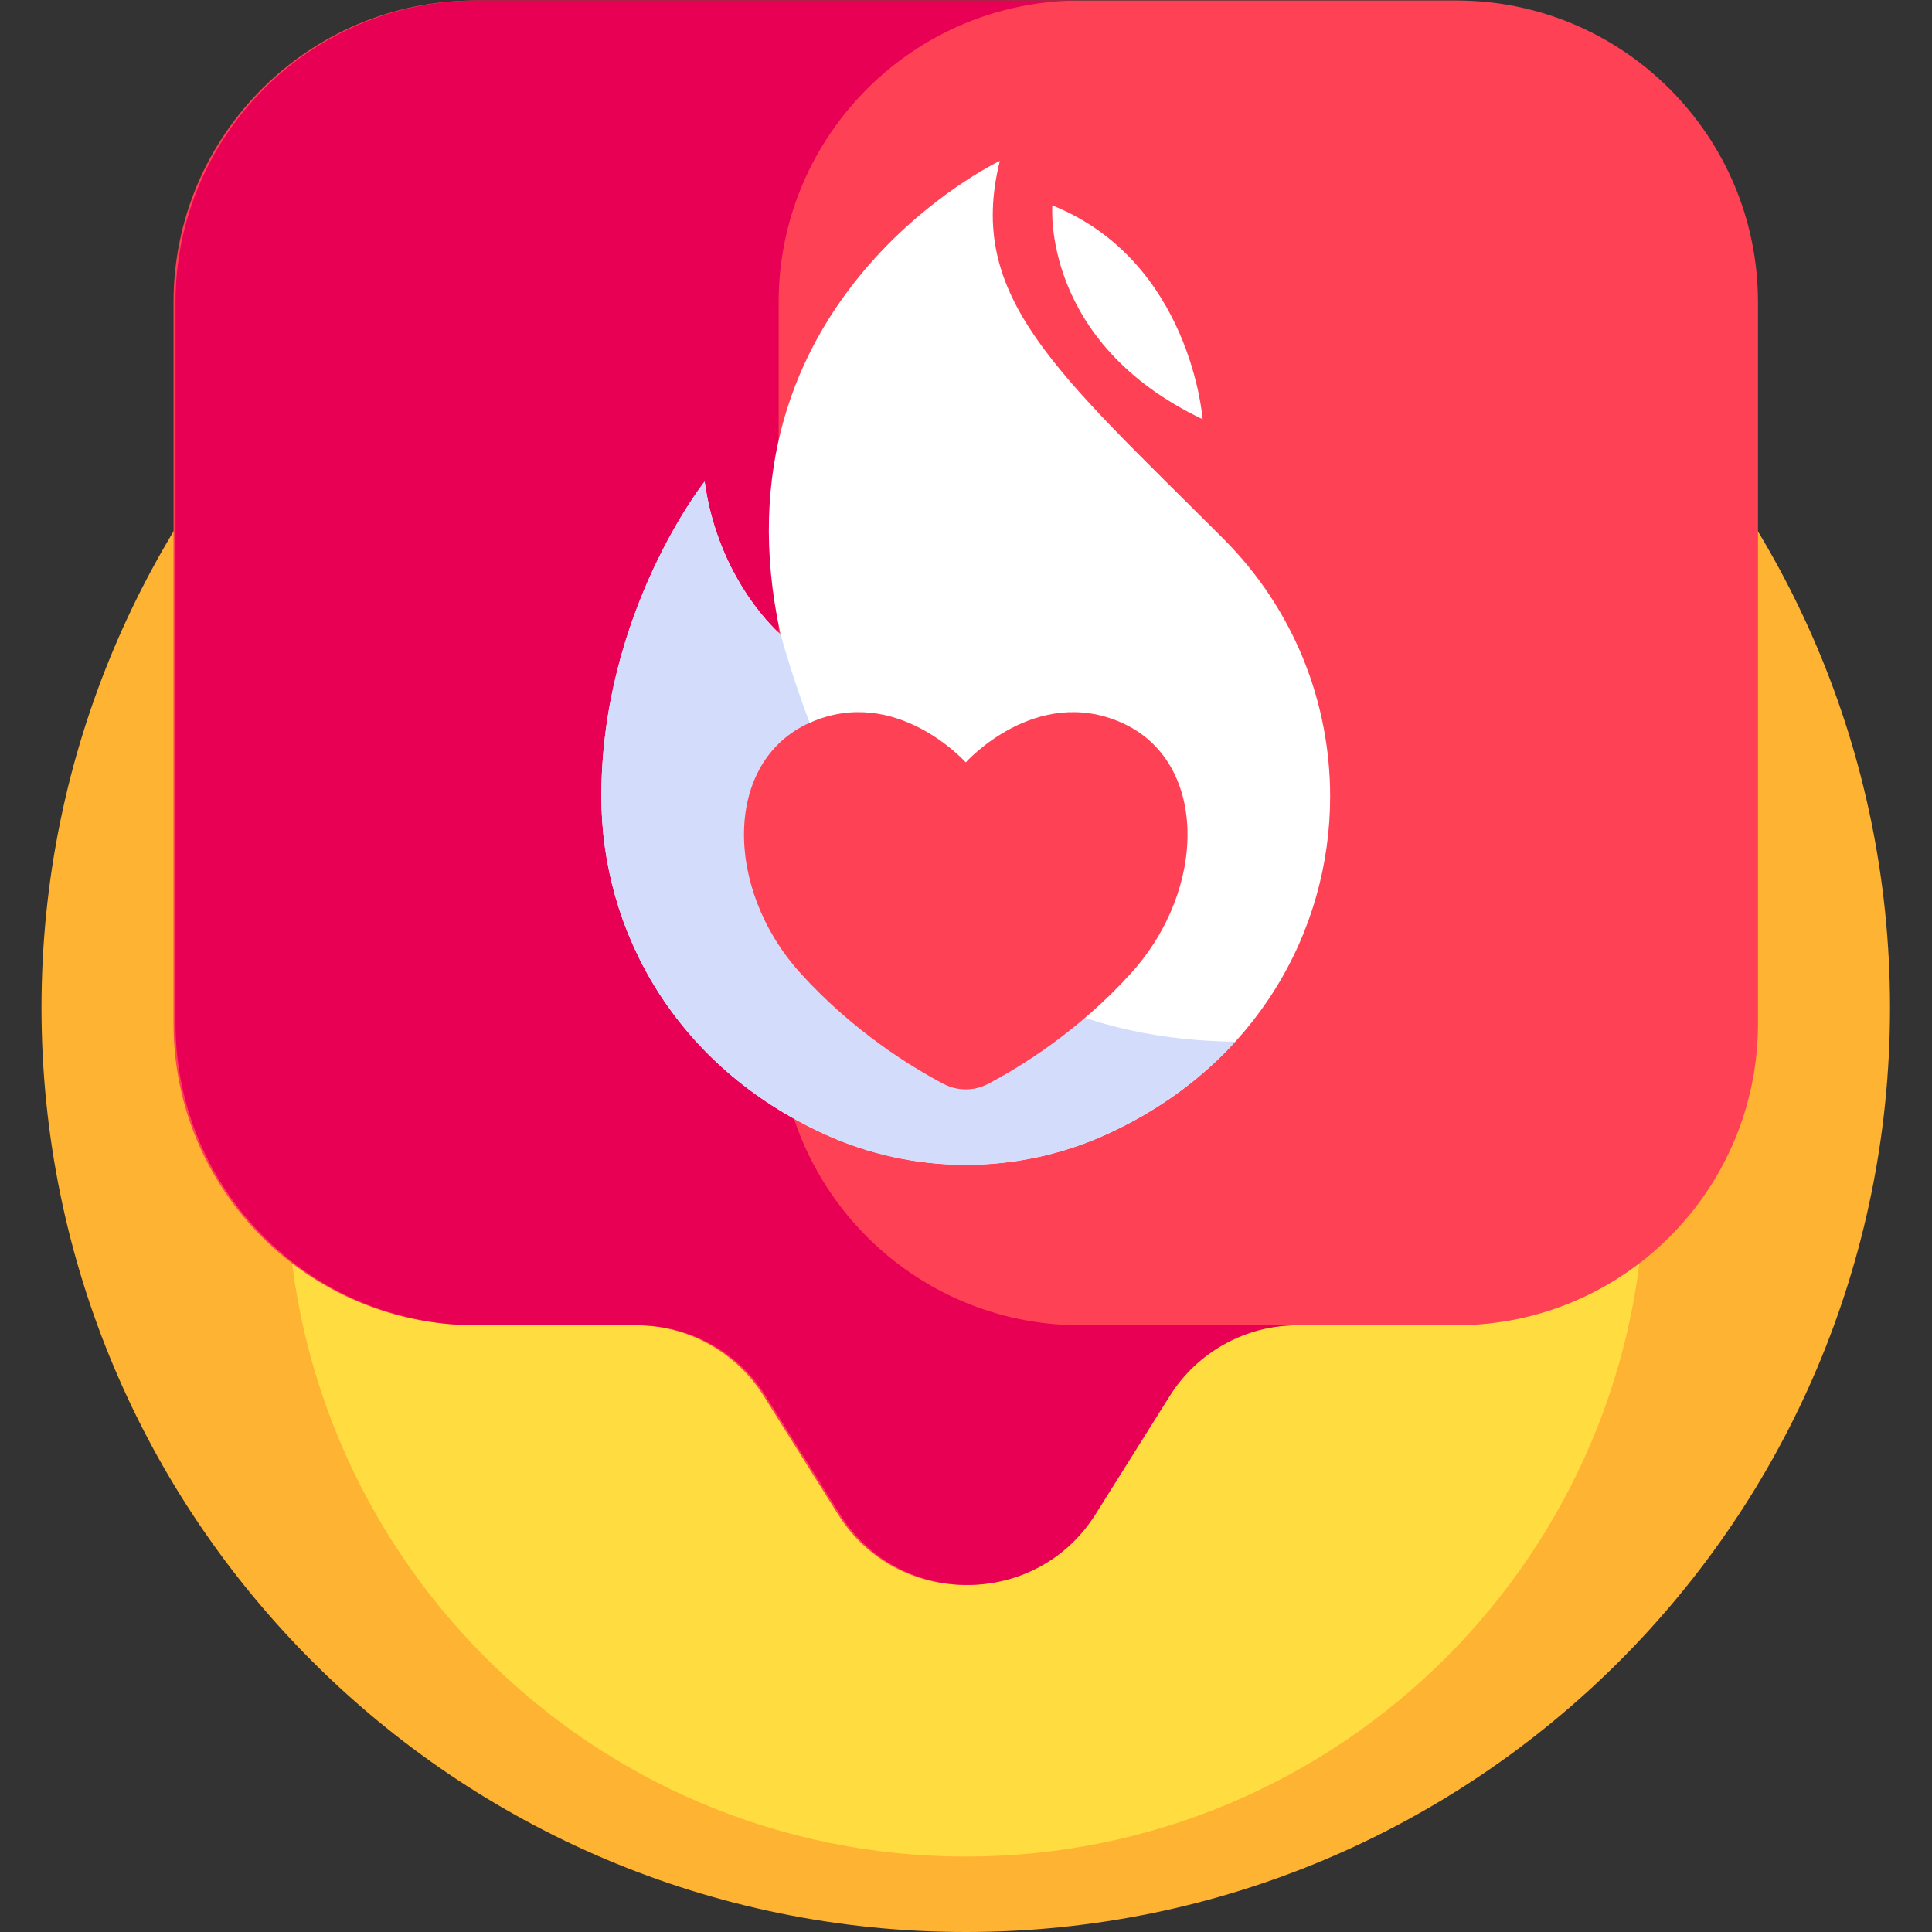
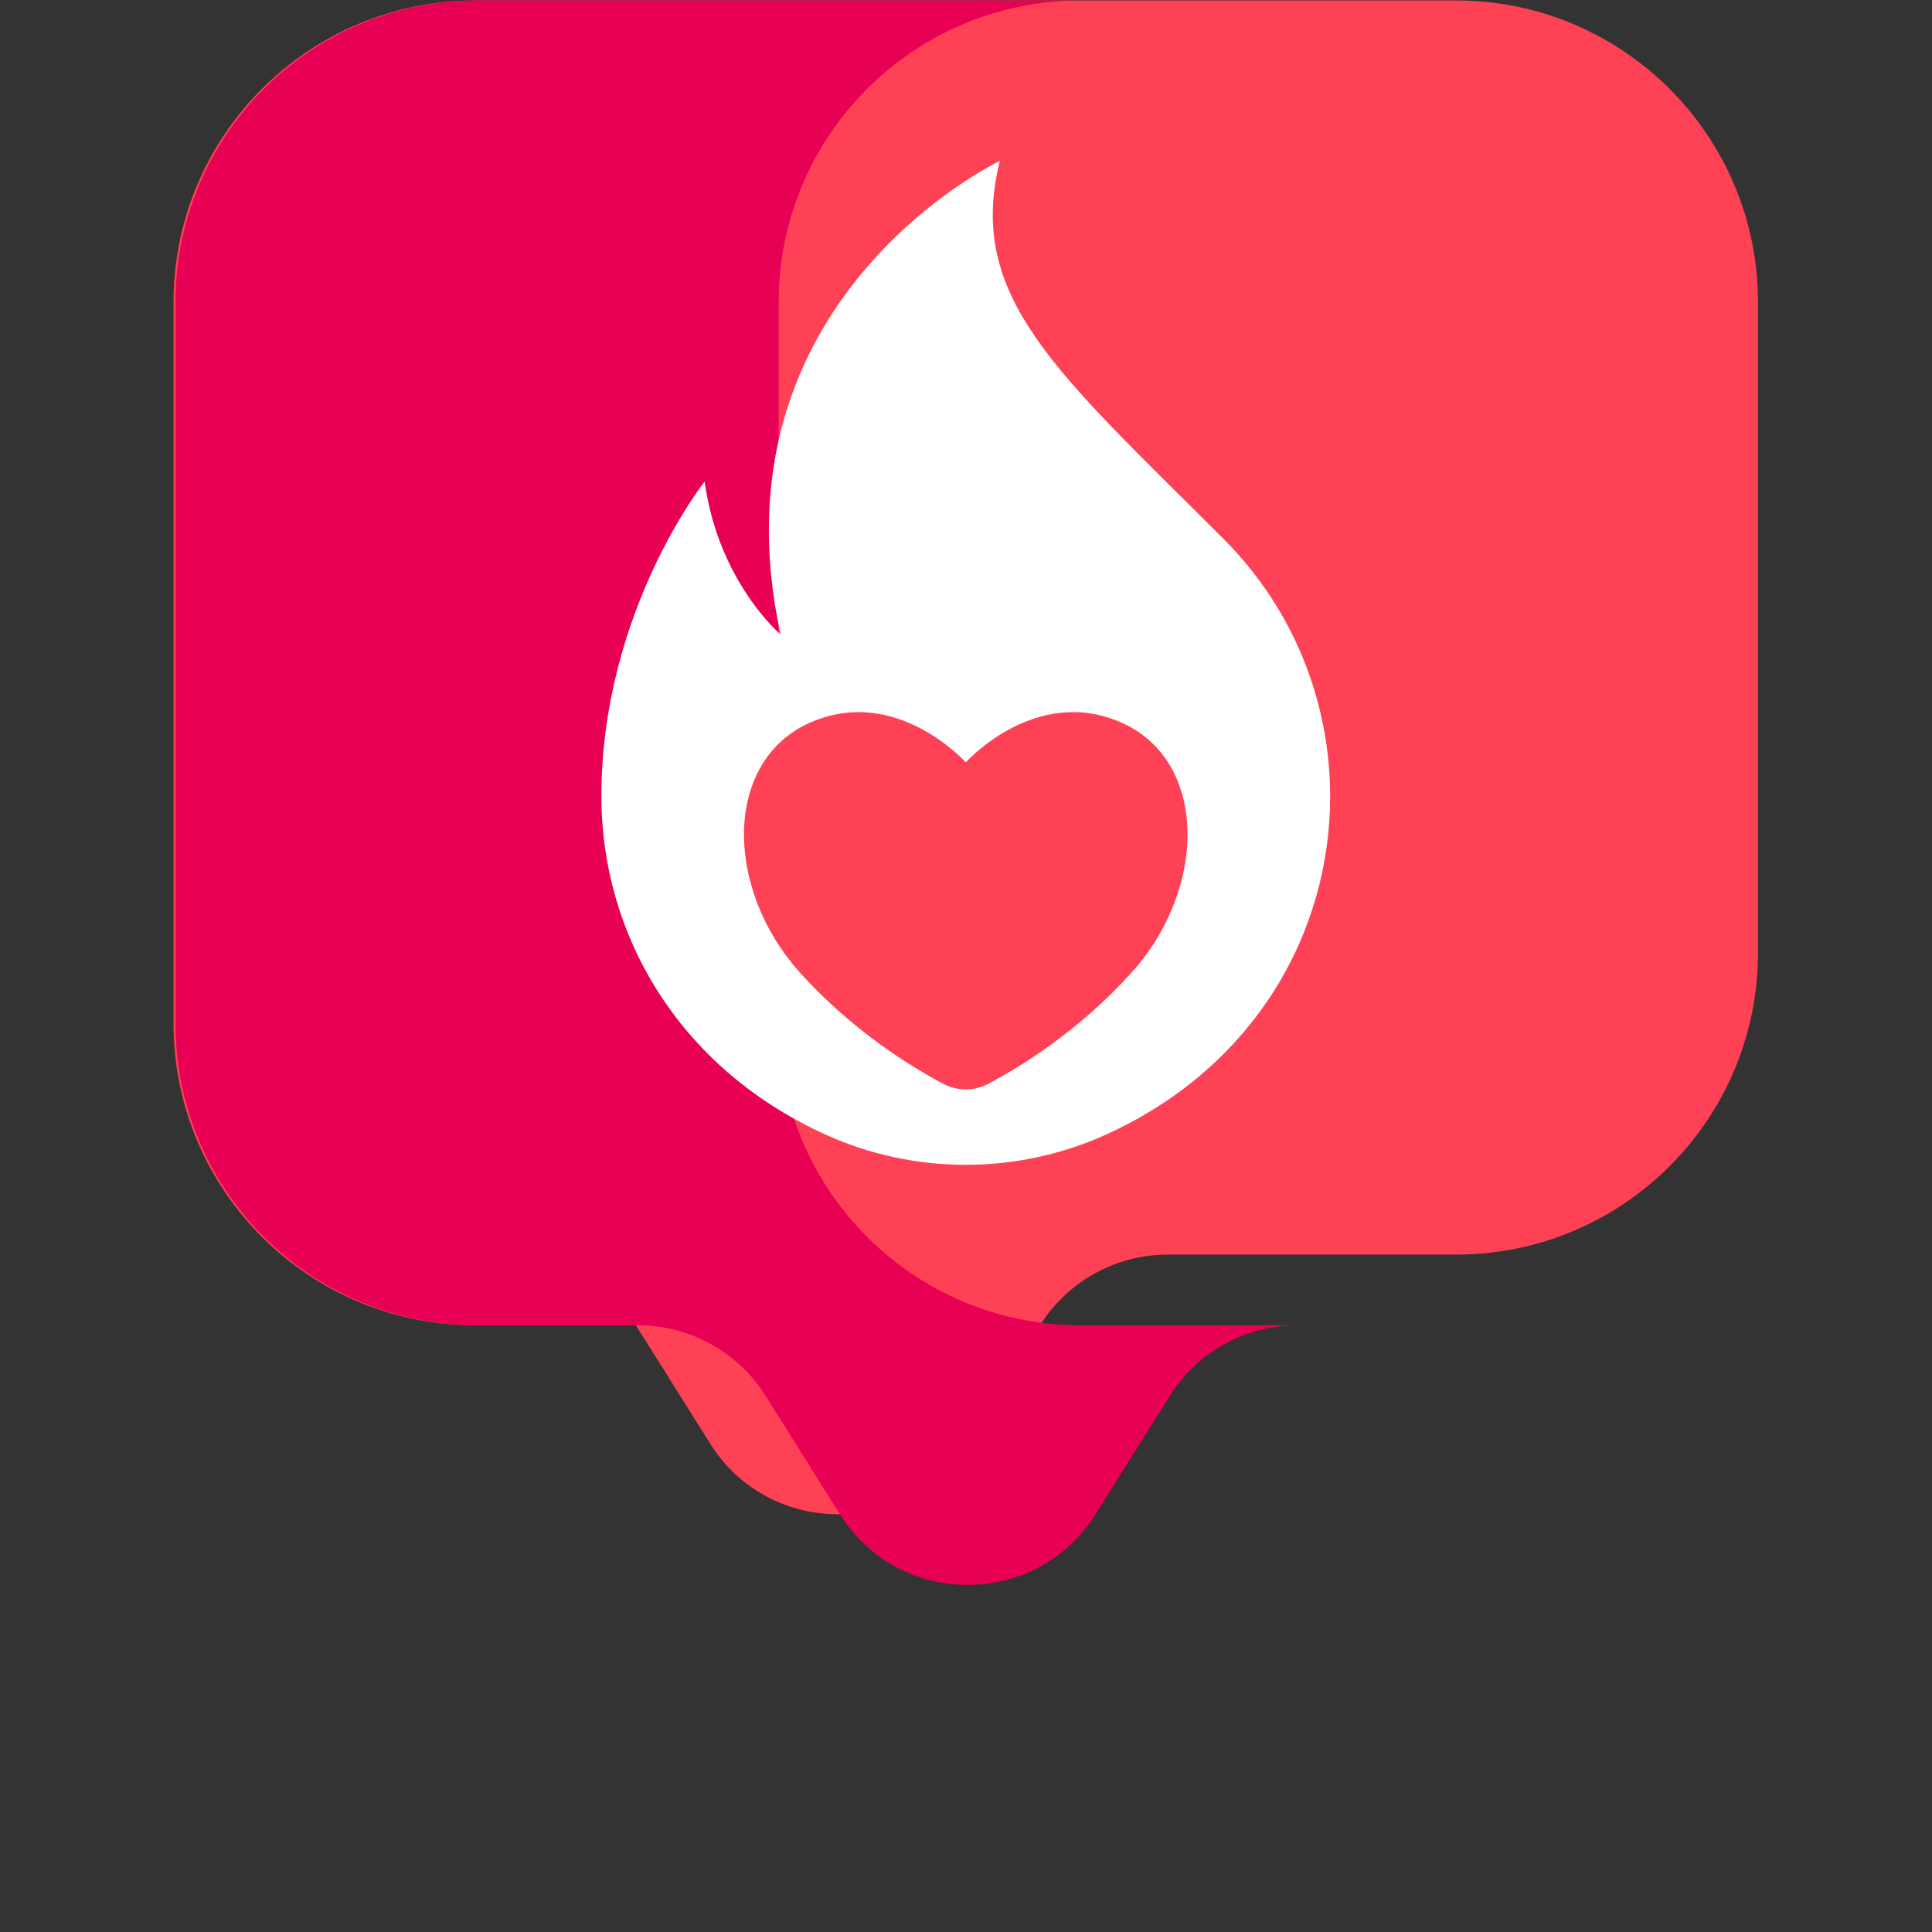
<svg xmlns="http://www.w3.org/2000/svg" viewBox="0 0 682.667 682.667" height="682.667" width="682.667" xml:space="preserve" id="svg7935" version="1.1">
  <rect x="0" y="0" width="682.667" height="682.667" fill="#333333" stroke="none" />
  <defs id="defs7939">
    <clipPath id="clipPath7949" clipPathUnits="userSpaceOnUse">
      <path id="path7947" d="M 0,512 H 512 V 0 H 0 Z" />
    </clipPath>
  </defs>
  <g transform="matrix(1.333,0,0,-1.333,0,682.667)" id="g7941">
    <g id="g7943">
      <g clip-path="url(#clipPath7949)" id="g7945">
        <g transform="translate(501,245)" id="g7951">
-           <path id="path7953" style="fill:#ffb332;fill-opacity:1;fill-rule:nonzero;stroke:none" d="m 0,0 c 0,-135.31 -109.69,-245 -245,-245 -135.31,0 -245,109.69 -245,245 0,135.31 109.69,245 245,245 C -109.69,245 0,135.31 0,0" />
-         </g>
+           </g>
        <g transform="translate(436,200)" id="g7955">
-           <path id="path7957" style="fill:#ffdd40;fill-opacity:1;fill-rule:nonzero;stroke:none" d="m 0,0 c 0,-99.411 -80.589,-180 -180,-180 -99.411,0 -180,80.589 -180,180 0,99.411 80.589,180 180,180 C -80.589,180 0,99.411 0,0" />
-         </g>
+           </g>
        <g transform="translate(386,512)" id="g7959">
-           <path id="path7961" style="fill:#ff4155;fill-opacity:1;fill-rule:nonzero;stroke:none" d="m 0,0 h -260 c -44.183,0 -80,-35.817 -80,-80 v -191.169 c 0,-44.183 35.817,-80 80,-80 h 42.559 c 13.765,0 26.563,-7.077 33.88,-18.736 l 19.681,-31.359 c 15.679,-24.981 52.081,-24.981 67.76,0 l 19.681,31.359 c 7.317,11.659 20.115,18.736 33.88,18.736 H 0 c 44.183,0 80,35.817 80,80 V -80 C 80,-35.817 44.183,0 0,0" />
+           <path id="path7961" style="fill:#ff4155;fill-opacity:1;fill-rule:nonzero;stroke:none" d="m 0,0 h -260 c -44.183,0 -80,-35.817 -80,-80 v -191.169 c 0,-44.183 35.817,-80 80,-80 h 42.559 l 19.681,-31.359 c 15.679,-24.981 52.081,-24.981 67.76,0 l 19.681,31.359 c 7.317,11.659 20.115,18.736 33.88,18.736 H 0 c 44.183,0 80,35.817 80,80 V -80 C 80,-35.817 44.183,0 0,0" />
        </g>
        <g transform="translate(206.404,240.831)" id="g7963">
          <path id="path7965" style="fill:#e80054;fill-opacity:1;fill-rule:nonzero;stroke:none" d="m 0,0 v 191.169 c 0,44.183 35.817,80 80,80 H -79.882 c -44.183,0 -80,-35.817 -80,-80 V 0 c 0,-44.183 35.817,-80 80,-80 h 42.559 c 13.765,0 26.563,-7.077 33.88,-18.736 l 19.681,-31.359 c 15.679,-24.981 52.081,-24.981 67.76,0 l 19.681,31.359 C 110.996,-87.077 123.794,-80 137.559,-80 H 80 C 35.817,-80 0,-44.183 0,0" />
        </g>
        <g transform="translate(159.41,301.01)" id="g7967">
          <path id="path7969" style="fill:#ffffff;fill-opacity:1;fill-rule:nonzero;stroke:none" d="M 0,0 C 0,49.009 27.371,83.471 27.371,83.471 31.037,56.838 47.498,42.938 47.498,42.938 28.144,131.731 105.63,168.488 105.624,168.463 96.618,132.309 120.691,112.498 164.89,68.3 183.75,49.439 193.181,24.72 193.181,0 c 0,-35.729 -19.701,-71.458 -59.103,-89.495 -23.753,-10.874 -51.223,-10.874 -74.975,0 C 19.701,-71.458 0,-35.729 0,0" />
        </g>
        <g transform="translate(293.488,211.515)" id="g7971">
-           <path id="path7973" style="fill:#d3dcfb;fill-opacity:1;fill-rule:nonzero;stroke:none" d="m 0,0 c 13.696,6.27 25.005,14.681 33.94,24.481 -80.2,0.957 -107.194,61.346 -120.521,107.953 0,0 -16.46,13.899 -20.126,40.532 0,0 -27.371,-34.463 -27.371,-83.471 0,-35.728 19.701,-71.458 59.102,-89.495 C -51.223,-10.874 -23.753,-10.874 0,0" />
-         </g>
+           </g>
        <g transform="translate(297.325,320.555)" id="g7975">
          <path id="path7977" style="fill:#ff4155;fill-opacity:1;fill-rule:nonzero;stroke:none" d="m 0,0 c -22.838,10.149 -41.325,-10.513 -41.325,-10.513 0,0 -18.488,20.662 -41.325,10.513 -22.838,-10.15 -22.838,-43.862 -2.538,-66.338 14.048,-15.553 29.658,-25.03 37.941,-29.392 3.71,-1.954 8.134,-1.954 11.844,0 8.282,4.362 23.893,13.839 37.941,29.392 C 22.837,-43.862 22.837,-10.15 0,0" />
        </g>
        <g transform="translate(278.957,457.681)" id="g7979">
-           <path id="path7981" style="fill:#ffffff;fill-opacity:1;fill-rule:nonzero;stroke:none" d="m 0,0 c 0,0 -3.064,-36.255 39.83,-56.681 0,0 -3.064,41.872 -39.83,56.681" />
-         </g>
+           </g>
      </g>
    </g>
  </g>
</svg>